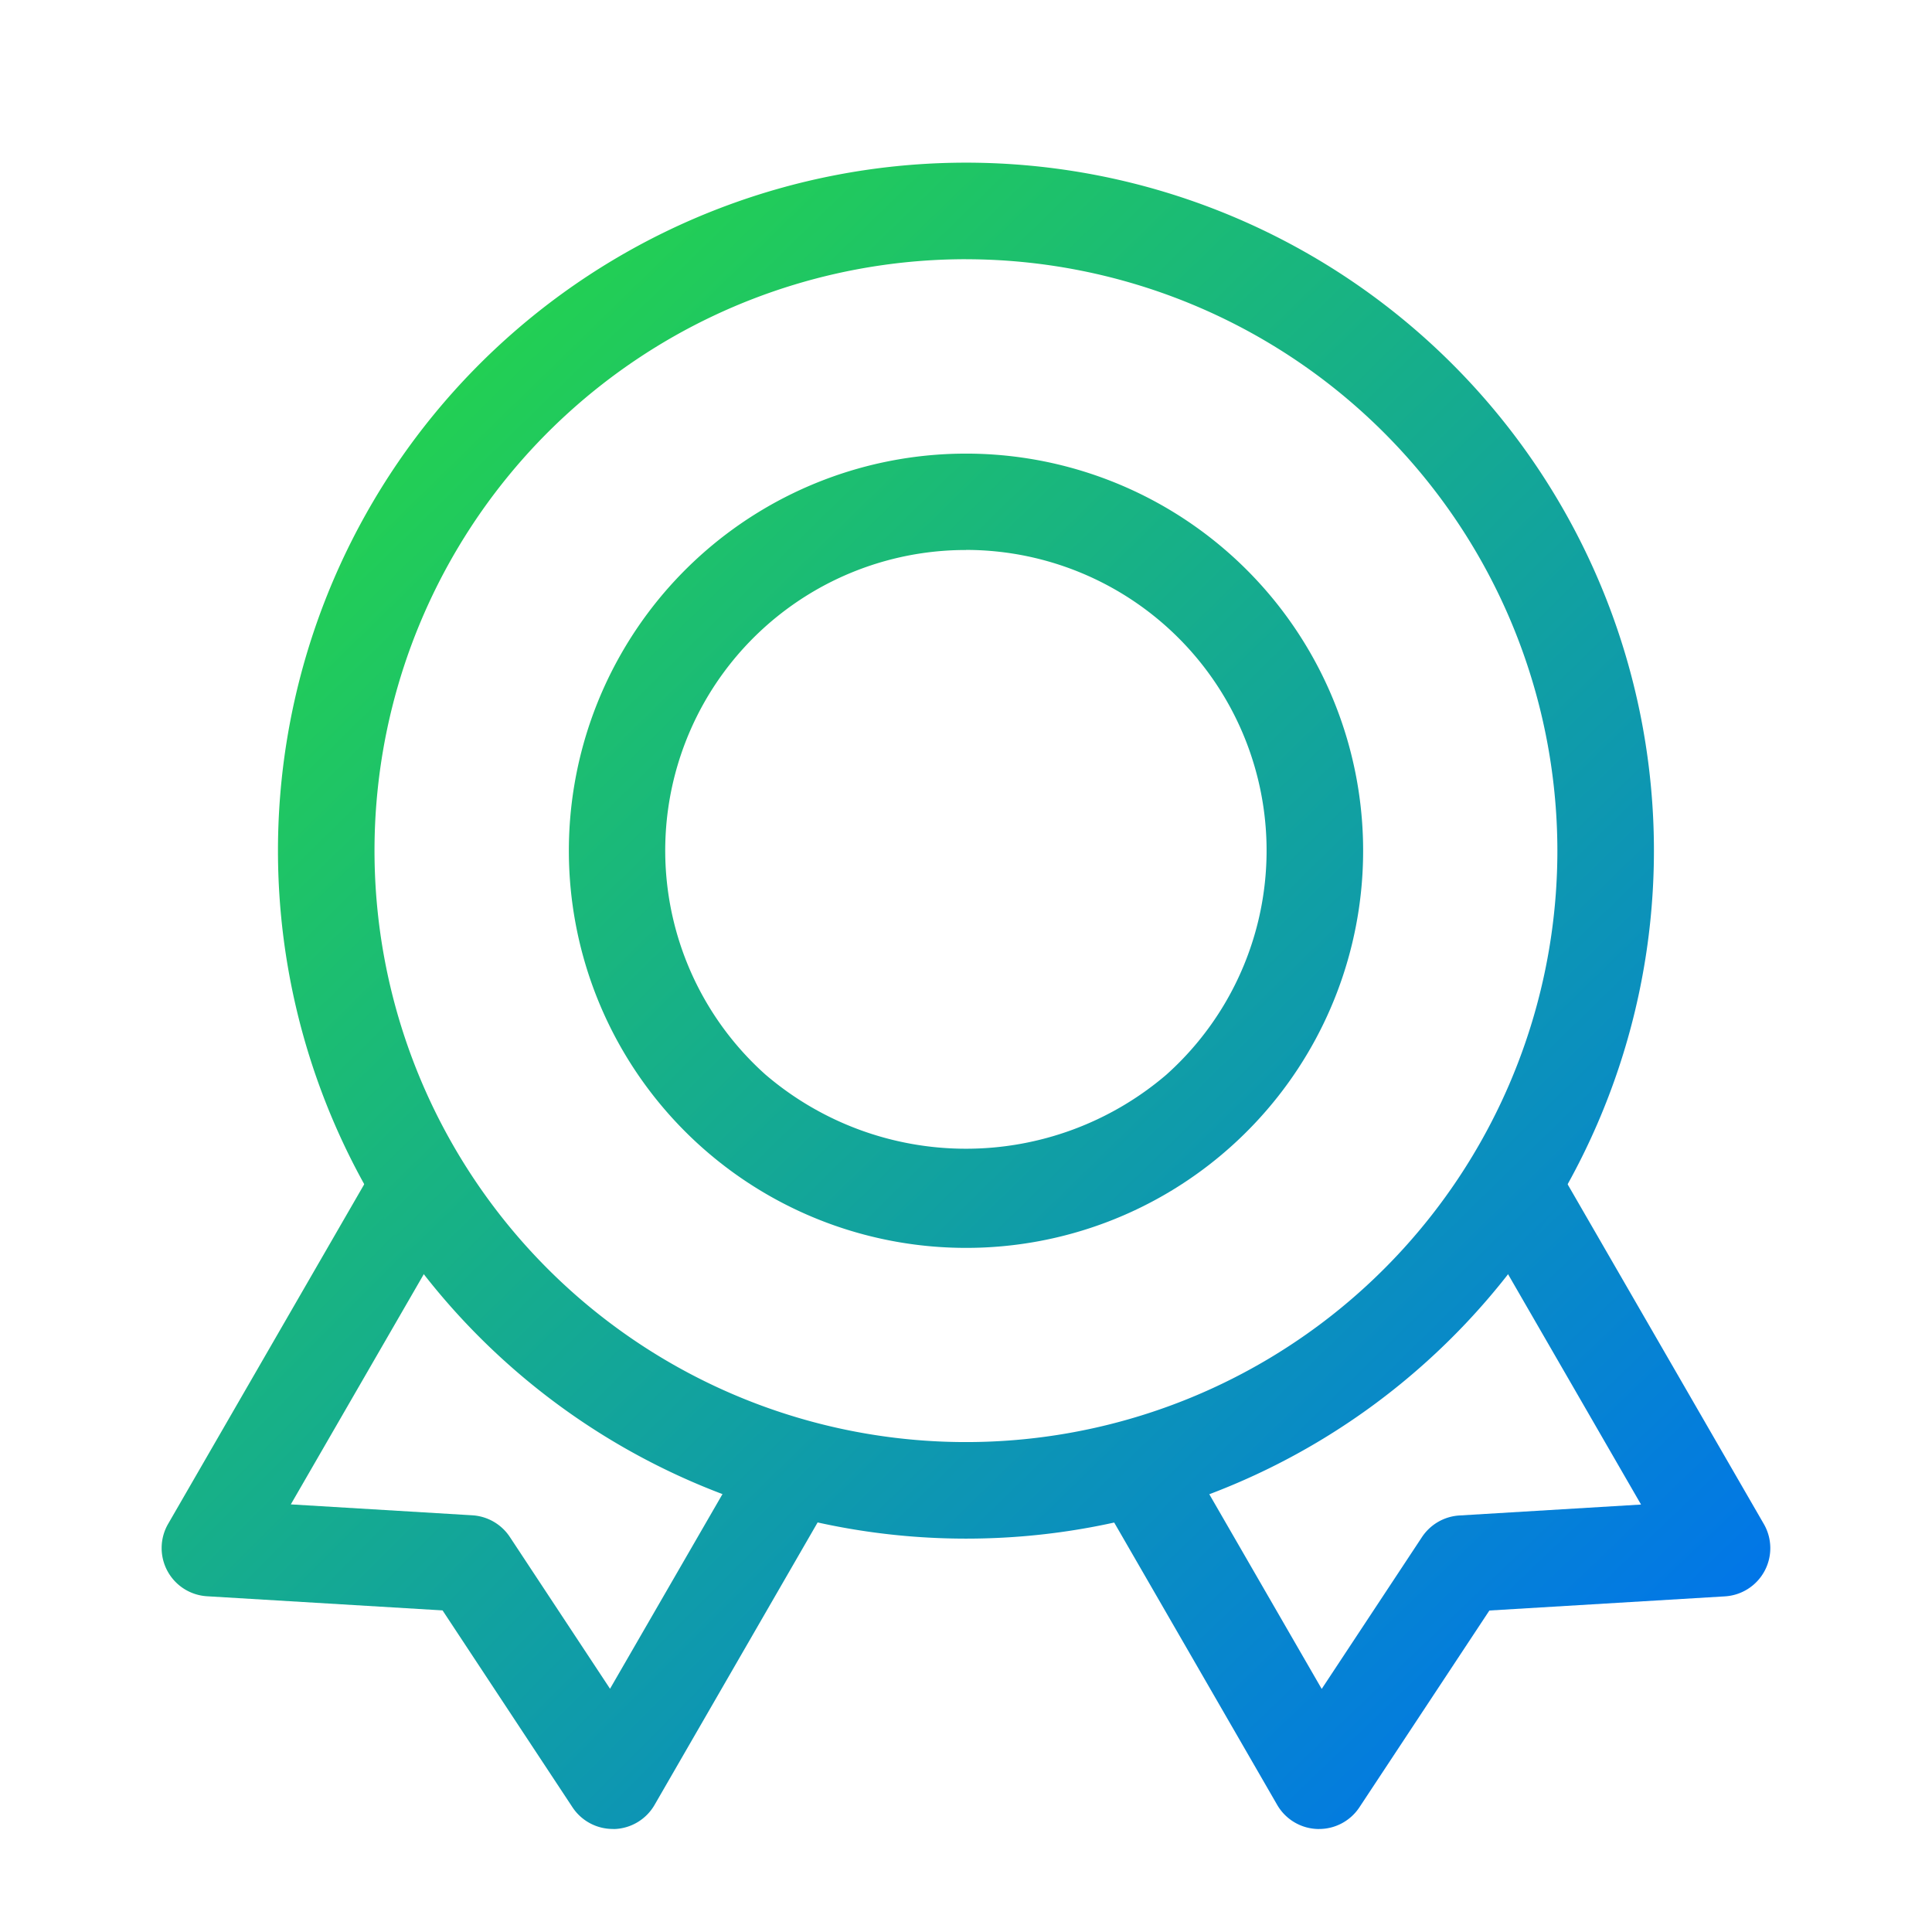
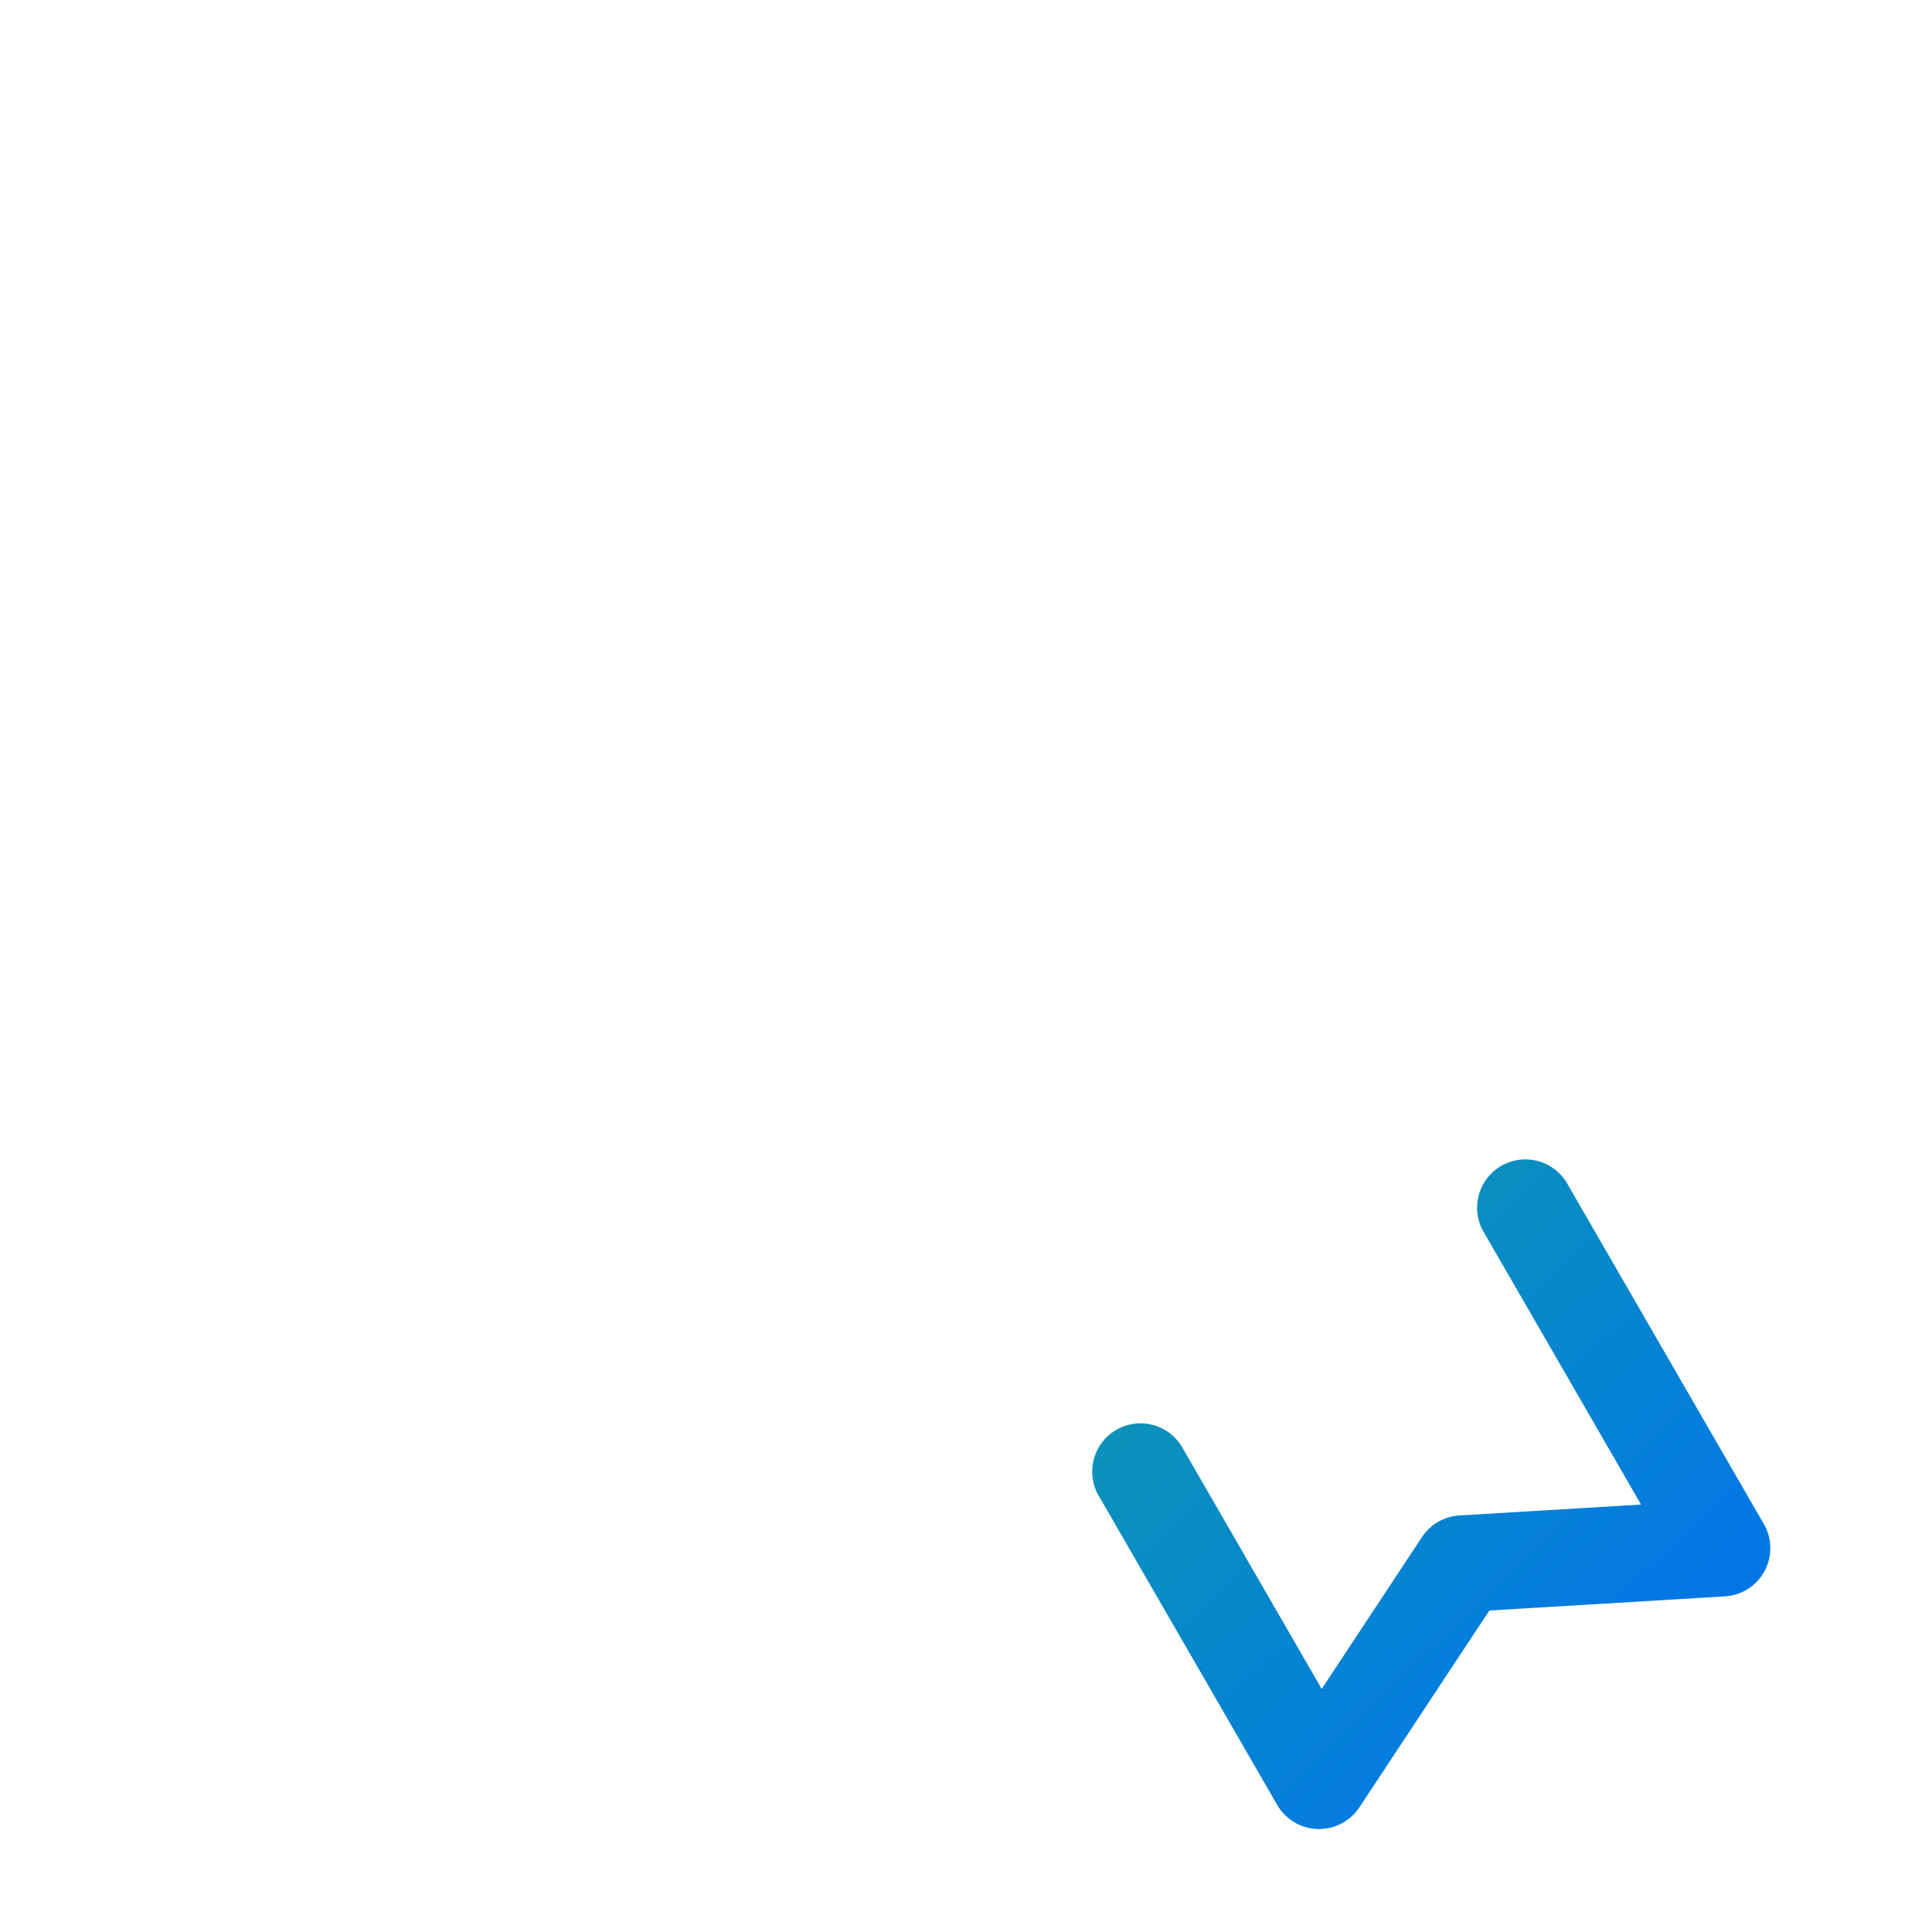
<svg xmlns="http://www.w3.org/2000/svg" xmlns:xlink="http://www.w3.org/1999/xlink" id="influence" width="72" height="72" viewBox="0 0 72 72">
  <defs>
    <clipPath id="clip-path">
      <rect id="SVGID" width="72" height="72" fill="none" />
    </clipPath>
    <linearGradient id="linear-gradient" x1="-0.612" y1="-0.588" x2="1.525" y2="1.574" gradientUnits="objectBoundingBox">
      <stop offset="0" stop-color="#27db40" />
      <stop offset="1" stop-color="#0073ed" />
    </linearGradient>
    <linearGradient id="linear-gradient-2" x1="-1.274" y1="-1.319" x2="0.855" y2="0.883" xlink:href="#linear-gradient" />
    <linearGradient id="linear-gradient-3" x1="0.03" y1="0.018" x2="1.077" y2="1.092" xlink:href="#linear-gradient" />
    <linearGradient id="linear-gradient-4" x1="-0.314" y1="-0.334" x2="1.5" y2="1.524" xlink:href="#linear-gradient" />
  </defs>
  <g id="组_6729" data-name="组 6729" clip-path="url(#clip-path)">
    <g id="组_6728" data-name="组 6728" transform="translate(6.021 6.063)">
      <g id="组_6723" data-name="组 6723" transform="translate(0 36.65)">
-         <path id="路径_2614" data-name="路径 2614" d="M137.048,140.007a1.8,1.8,0,0,1-1.5-.808l-4.842-7.337-8.777-.527a1.8,1.8,0,0,1-1.449-2.7l7.609-13.178a1.8,1.8,0,0,1,3.116,1.8l-6.154,10.654,6.768.407a1.809,1.809,0,0,1,1.395.808l3.733,5.656L142,126.035a1.8,1.8,0,0,1,3.116,1.8l-6.509,11.275a1.8,1.8,0,0,1-1.505.9Z" transform="translate(-120.234 -114.56)" fill="url(#linear-gradient)" />
-       </g>
+         </g>
      <g id="组_6724" data-name="组 6724" transform="translate(34.719 37.101)">
        <path id="路径_2615" data-name="路径 2615" d="M144.075,139.757h-.054a1.8,1.8,0,0,1-1.5-.9l-6.611-11.452a1.8,1.8,0,1,1,3.114-1.8l5.157,8.932,3.735-5.656a1.807,1.807,0,0,1,1.4-.808l6.766-.407-5.893-10.206a1.8,1.8,0,0,1,3.116-1.8l7.351,12.728a1.8,1.8,0,0,1-1.451,2.7l-8.775.527-4.846,7.337A1.8,1.8,0,0,1,144.075,139.757Z" transform="translate(-135.665 -114.76)" fill="url(#linear-gradient-2)" />
      </g>
      <g id="组_6727" data-name="组 6727" transform="translate(4.34)">
        <g id="组_6725" data-name="组 6725">
-           <path id="路径_2616" data-name="路径 2616" d="M147.8,149.548a25.639,25.639,0,1,1,17.093-6.529A25.589,25.589,0,0,1,147.8,149.548Zm0-47.68a22.041,22.041,0,1,0,22.041,22.039A22.065,22.065,0,0,0,147.8,101.869Z" transform="translate(-122.163 -98.271)" fill="url(#linear-gradient-3)" />
-         </g>
+           </g>
        <g id="组_6726" data-name="组 6726" transform="translate(10.838 10.834)">
-           <path id="路径_2617" data-name="路径 2617" d="M141.78,132.694a14.8,14.8,0,1,1,9.868-3.769A14.772,14.772,0,0,1,141.78,132.694Zm0-26.008a11.2,11.2,0,0,0-7.47,19.552,11.486,11.486,0,0,0,14.94,0,11.205,11.205,0,0,0-7.47-19.555Z" transform="translate(-126.98 -103.086)" fill="url(#linear-gradient-4)" />
-         </g>
+           </g>
      </g>
    </g>
  </g>
</svg>